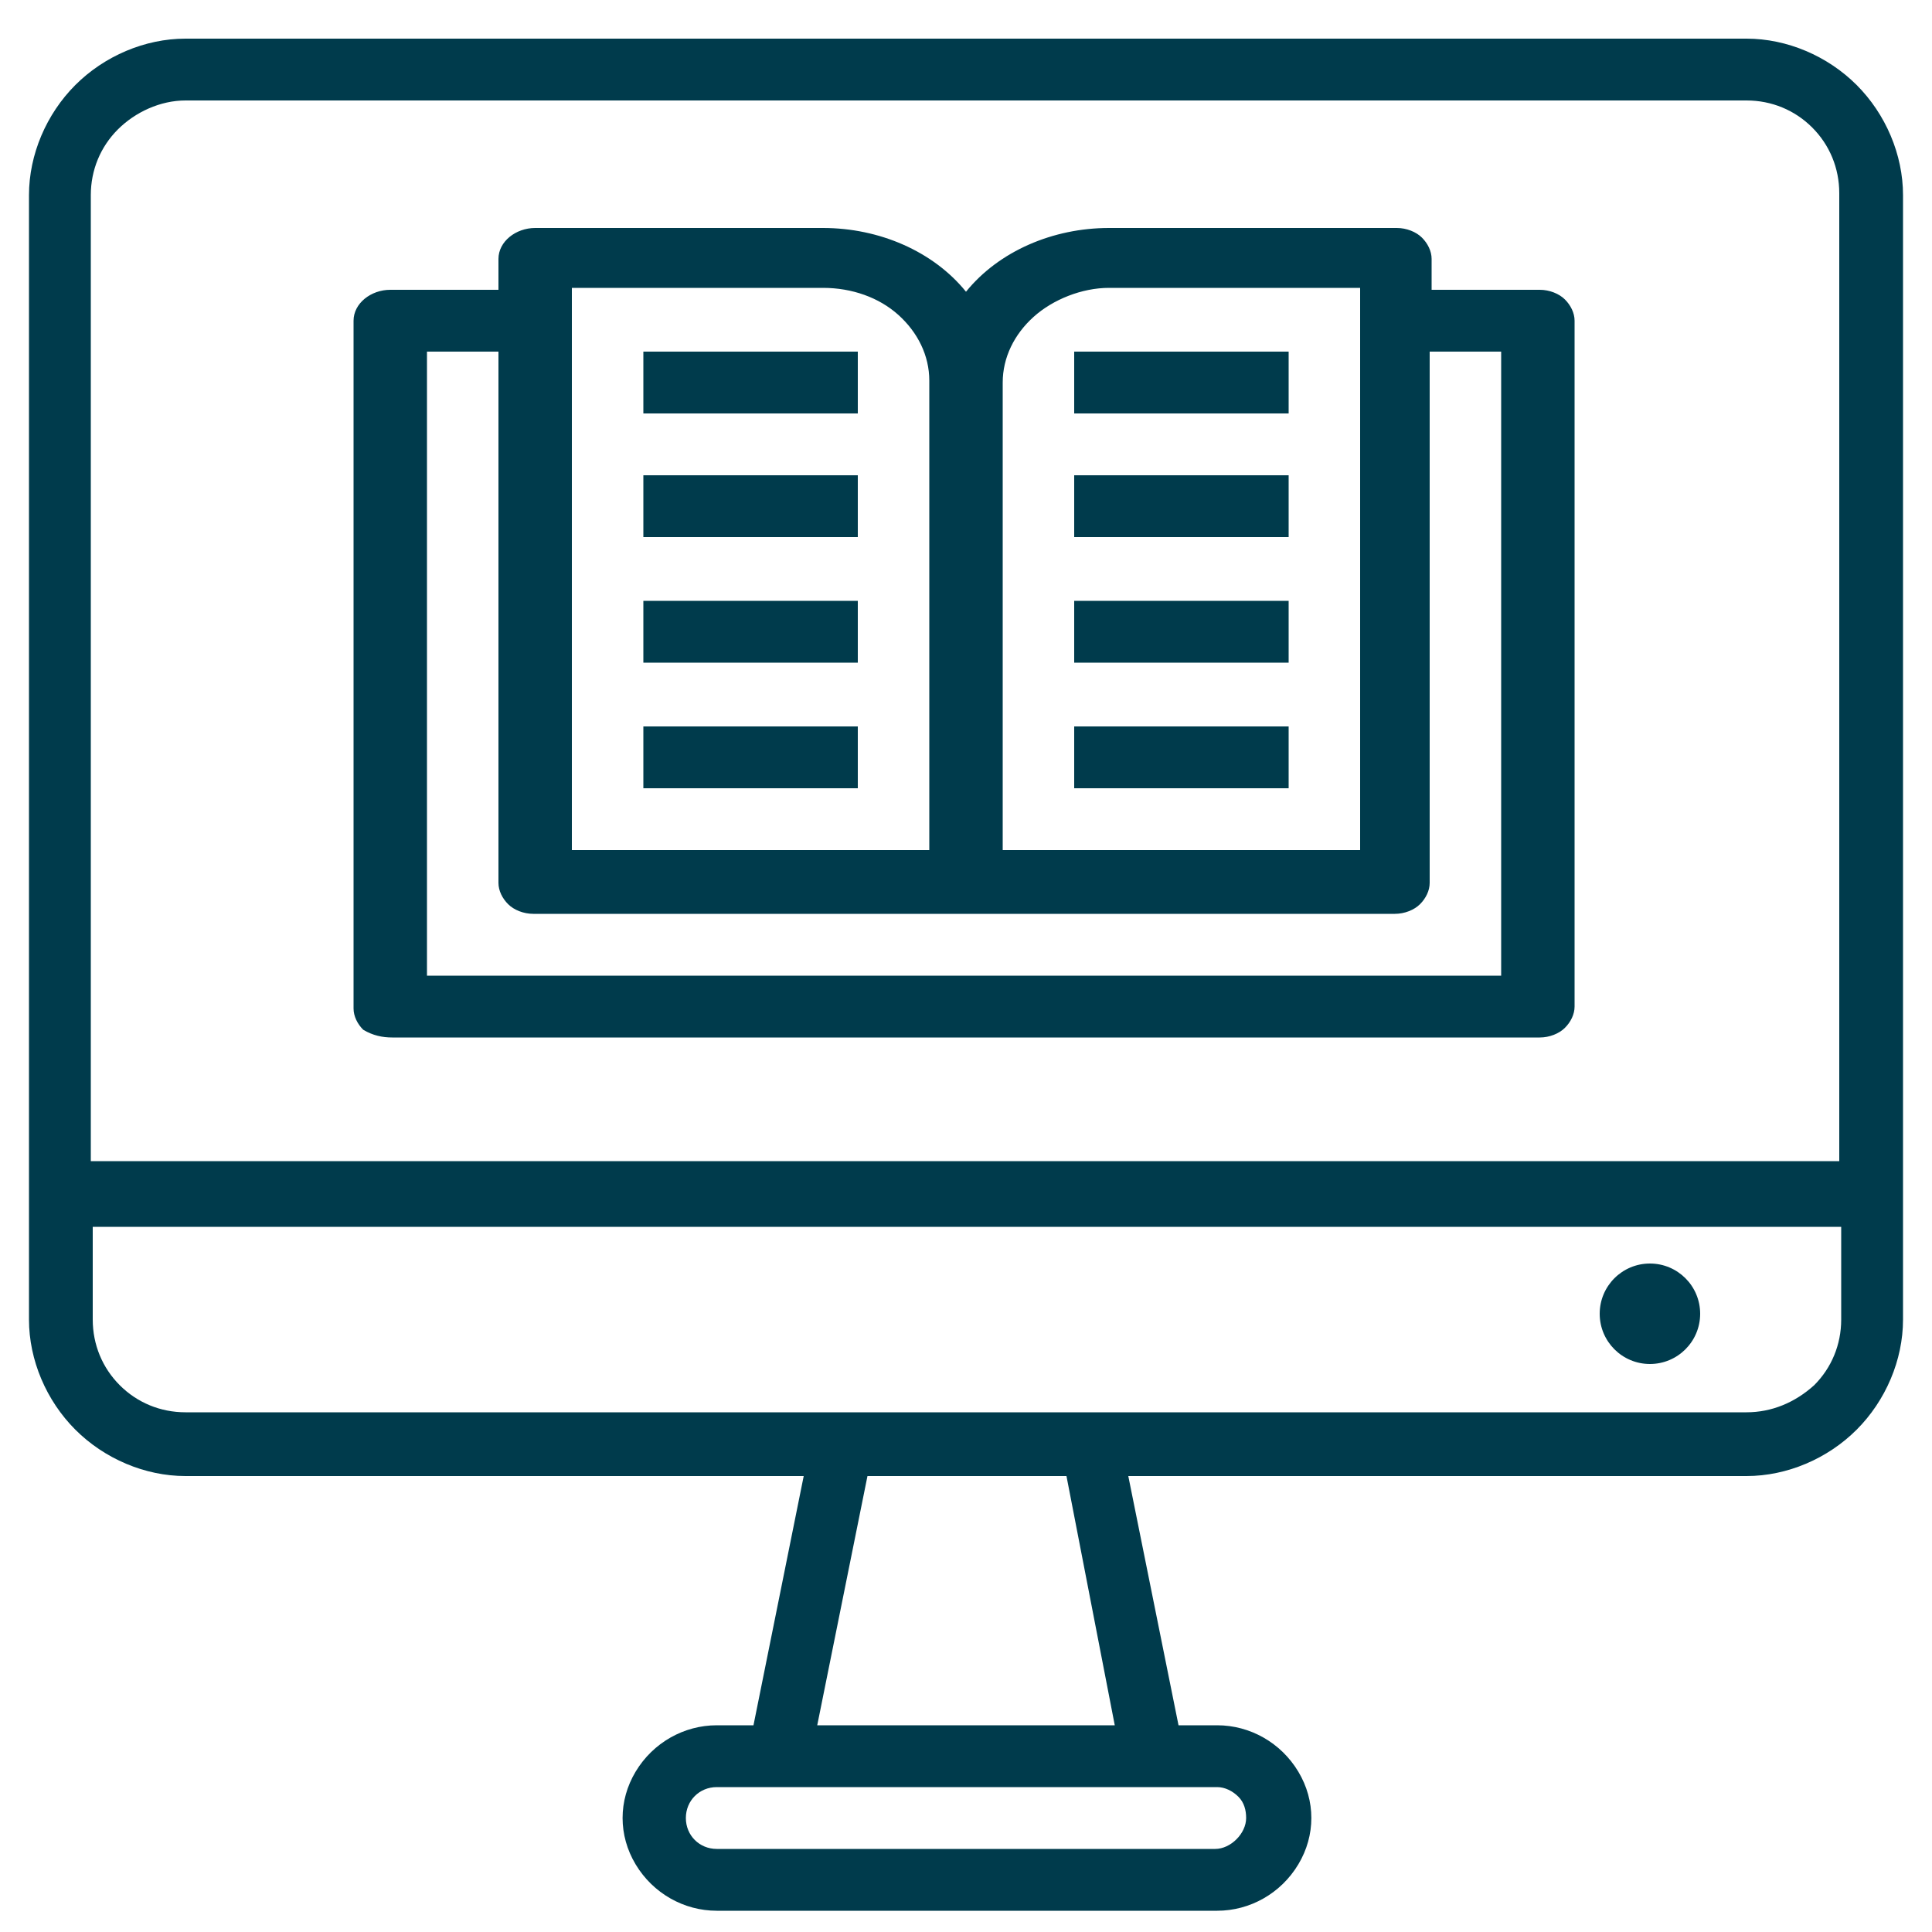
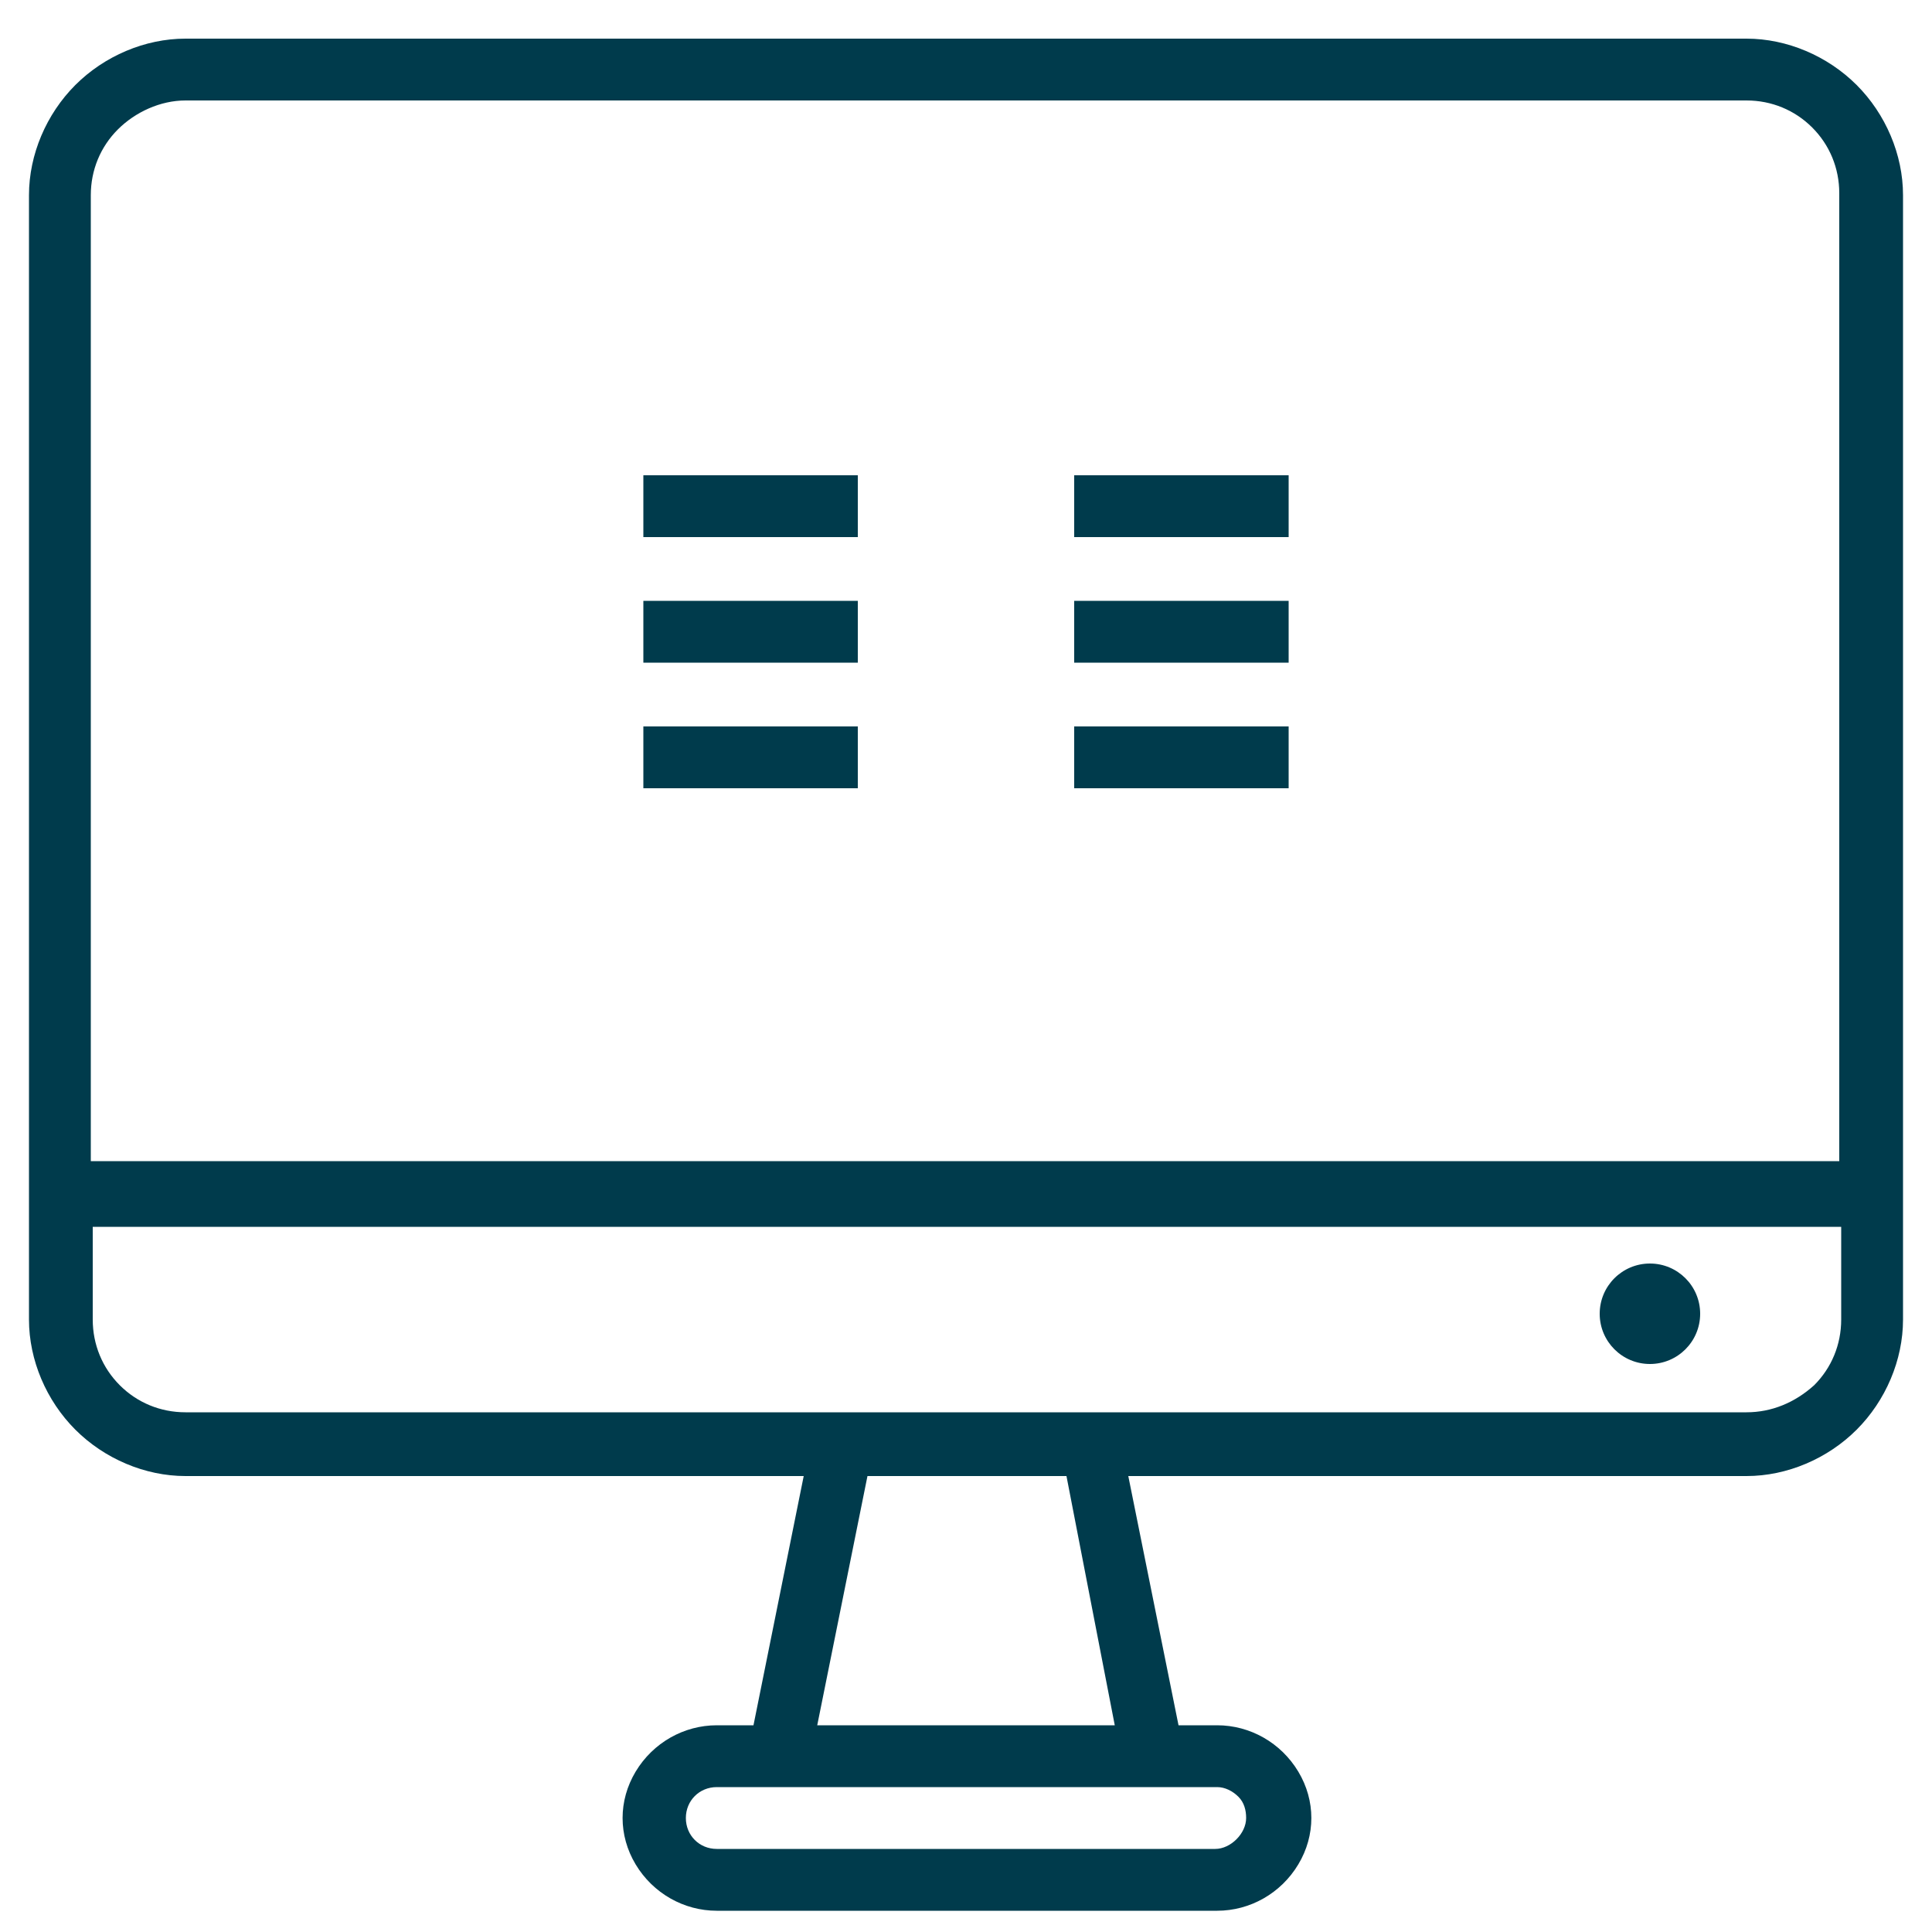
<svg xmlns="http://www.w3.org/2000/svg" version="1.1" id="Layer_1" x="0px" y="0px" viewBox="0 0 100 100" style="enable-background:new 0 0 100 100;" xml:space="preserve">
  <style type="text/css">
	.st0{fill:#003B4C;}
</style>
  <path class="st0" d="M90.4,2H9.6C7.5,2,5.4,2.9,3.9,4.4C2.4,5.9,1.5,8,1.5,10.1v58.2c0,2.1,0.9,4.2,2.4,5.7c1.5,1.5,3.6,2.4,5.7,2.4  h32L39,89.3h-1.9c-1.7,0-3.3,0.9-4.2,2.4c-0.9,1.5-0.9,3.3,0,4.8c0.9,1.5,2.5,2.4,4.2,2.4h25.9c1.7,0,3.3-0.9,4.2-2.4  c0.9-1.5,0.9-3.3,0-4.8c-0.9-1.5-2.5-2.4-4.2-2.4H61l-2.6-12.9h32c2.1,0,4.2-0.9,5.7-2.4c1.5-1.5,2.4-3.6,2.4-5.7V10.1  c0-2.1-0.9-4.2-2.4-5.7C94.6,2.9,92.5,2,90.4,2L90.4,2z M9.6,5.2h80.8c1.3,0,2.5,0.5,3.4,1.4c0.9,0.9,1.4,2.1,1.4,3.4v50.1H4.7V10.1  c0-1.3,0.5-2.5,1.4-3.4S8.3,5.2,9.6,5.2L9.6,5.2z M64.5,94.1c0,0.4-0.2,0.8-0.5,1.1s-0.7,0.5-1.1,0.5H37.1c-0.9,0-1.6-0.7-1.6-1.6  s0.7-1.6,1.6-1.6h25.9c0.4,0,0.8,0.2,1.1,0.5C64.4,93.3,64.5,93.7,64.5,94.1z M57.7,89.3H42.3l2.6-12.9h10.3L57.7,89.3z M90.4,73.1  H9.6c-1.3,0-2.5-0.5-3.4-1.4c-0.9-0.9-1.4-2.1-1.4-3.4v-4.8h90.5v4.8c0,1.3-0.5,2.5-1.4,3.4C92.9,72.6,91.7,73.1,90.4,73.1  L90.4,73.1z" />
  <g>
-     <path class="st0" d="M20.3,53.7h59.4c0.5,0,1-0.2,1.3-0.5c0.3-0.3,0.5-0.7,0.5-1.1V16.6c0-0.4-0.2-0.8-0.5-1.1   c-0.3-0.3-0.8-0.5-1.3-0.5h-5.6v-1.6c0-0.4-0.2-0.8-0.5-1.1c-0.3-0.3-0.8-0.5-1.3-0.5H57.4c-2.9,0-5.7,1.2-7.4,3.3   c-1.7-2.1-4.5-3.3-7.4-3.3H27.7c-1,0-1.9,0.7-1.9,1.6v1.6h-5.6c-1,0-1.9,0.7-1.9,1.6v35.6c0,0.4,0.2,0.8,0.5,1.1   C19.3,53.6,19.8,53.7,20.3,53.7z M57.4,14.9h13V44H51.9V19.8c0-1.3,0.6-2.5,1.6-3.4C54.5,15.5,56,14.9,57.4,14.9L57.4,14.9z    M29.6,14.9h13c1.5,0,2.9,0.5,3.9,1.4c1,0.9,1.6,2.1,1.6,3.4V44H29.6L29.6,14.9z M22.1,18.2h3.7v27.5c0,0.4,0.2,0.8,0.5,1.1   s0.8,0.5,1.3,0.5h44.6c0.5,0,1-0.2,1.3-0.5c0.3-0.3,0.5-0.7,0.5-1.1V18.2h3.7v32.3H22.1V18.2z" />
    <path class="st0" d="M33.3,24.6h11.1v3.2H33.3V24.6z" />
-     <path class="st0" d="M33.3,18.2h11.1v3.2H33.3V18.2z" />
    <path class="st0" d="M33.3,31.1h11.1v3.2H33.3V31.1z" />
    <path class="st0" d="M33.3,37.6h11.1v3.2H33.3V37.6z" />
    <path class="st0" d="M55.6,24.6h11.1v3.2H55.6V24.6z" />
-     <path class="st0" d="M55.6,18.2h11.1v3.2H55.6V18.2z" />
    <path class="st0" d="M55.6,31.1h11.1v3.2H55.6V31.1z" />
    <path class="st0" d="M55.6,37.6h11.1v3.2H55.6V37.6z" />
  </g>
  <circle class="st0" cx="85.4" cy="68" r="2.6" />
</svg>